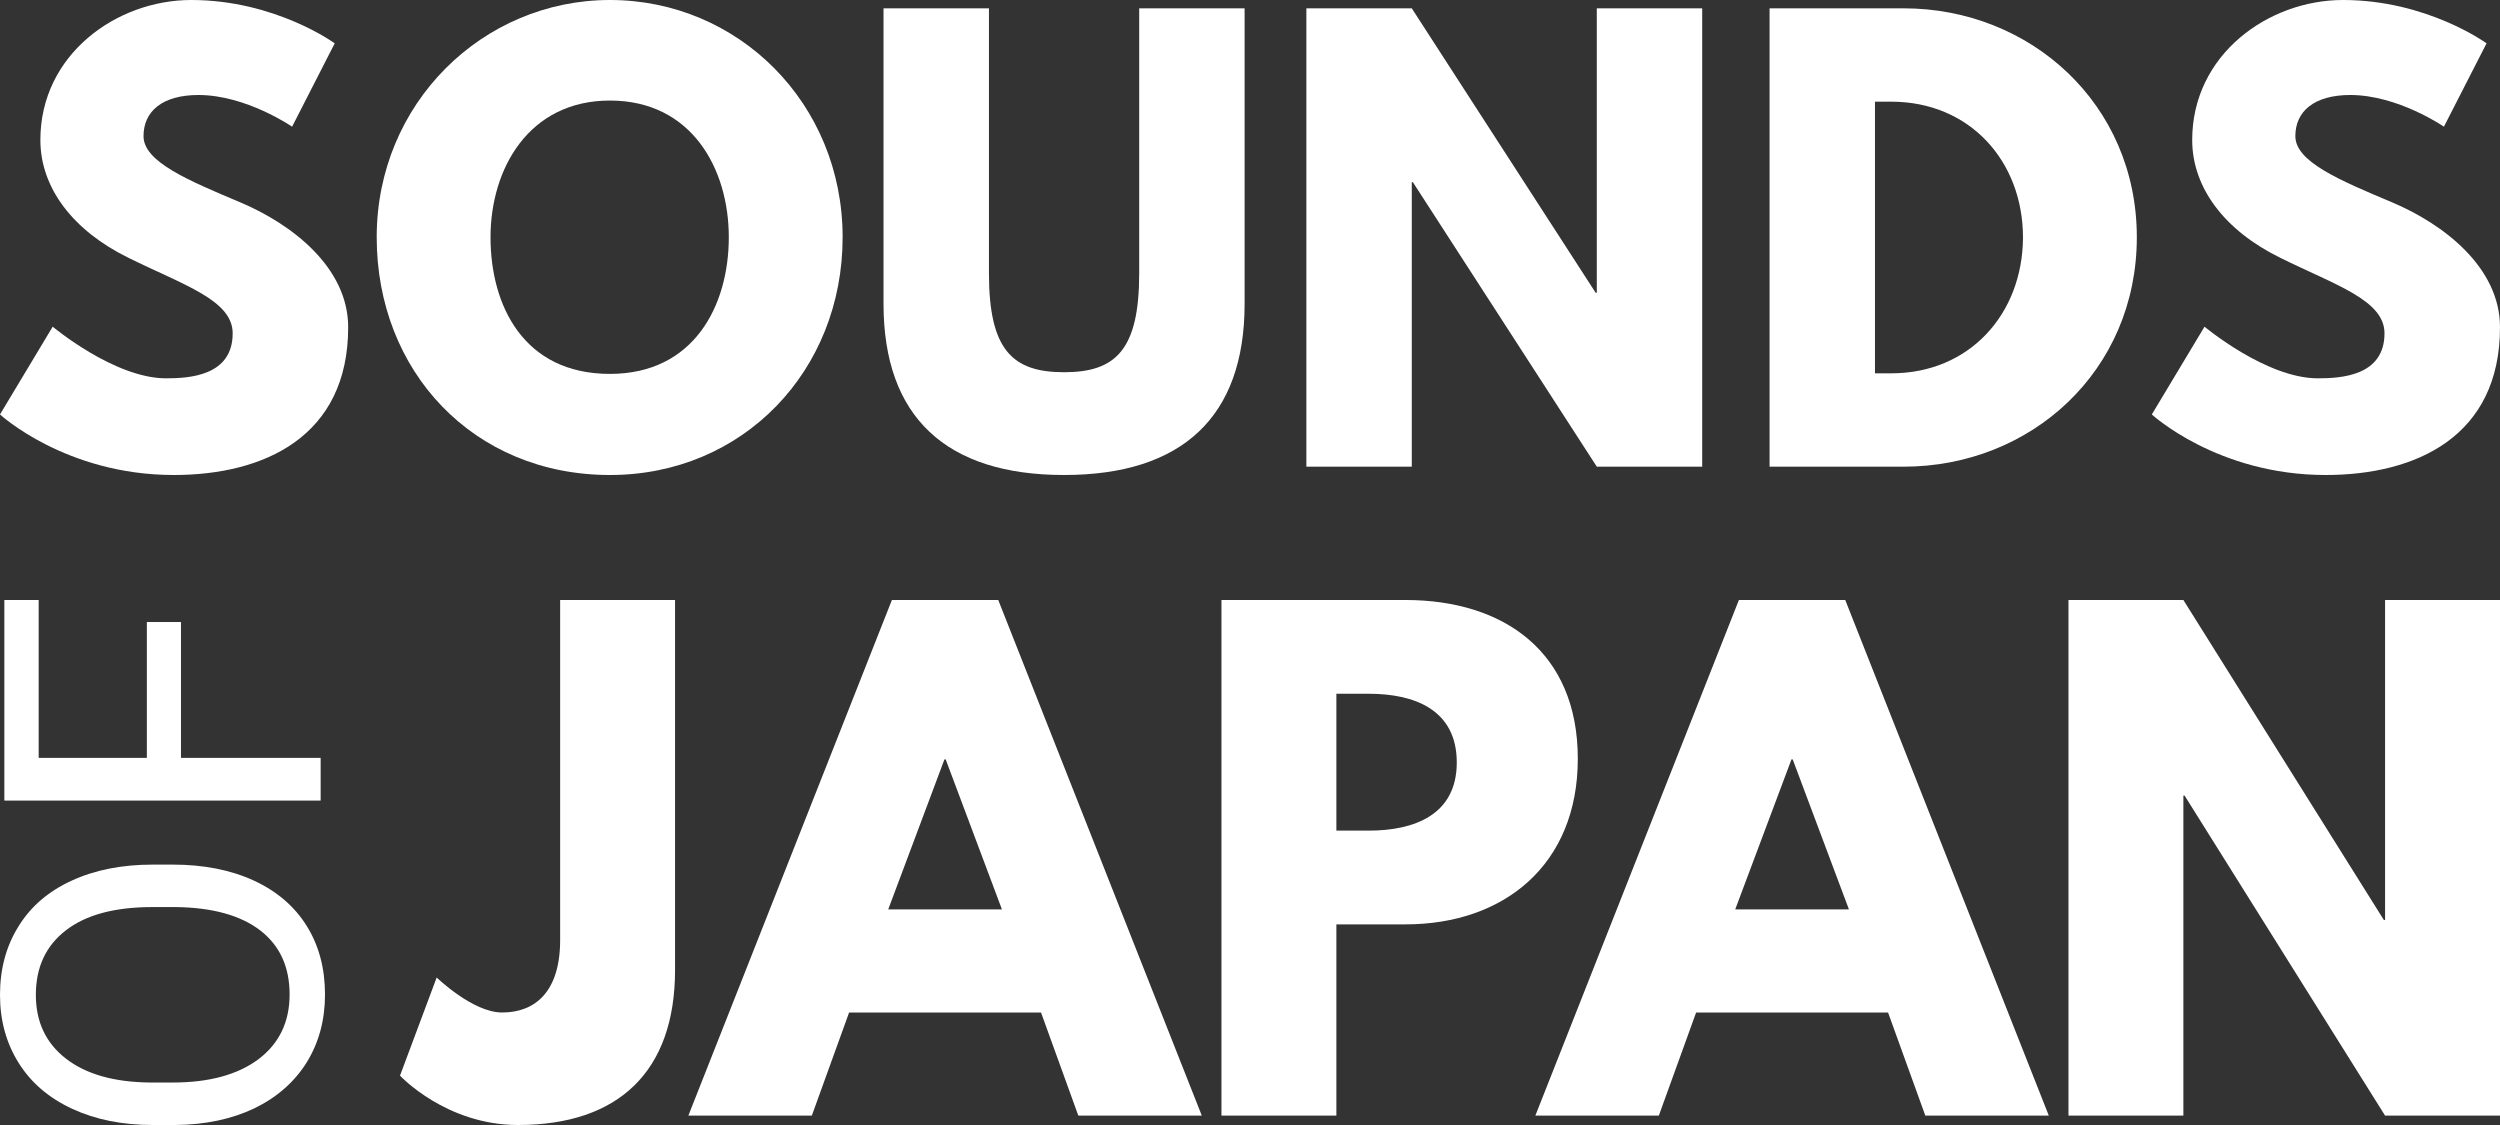
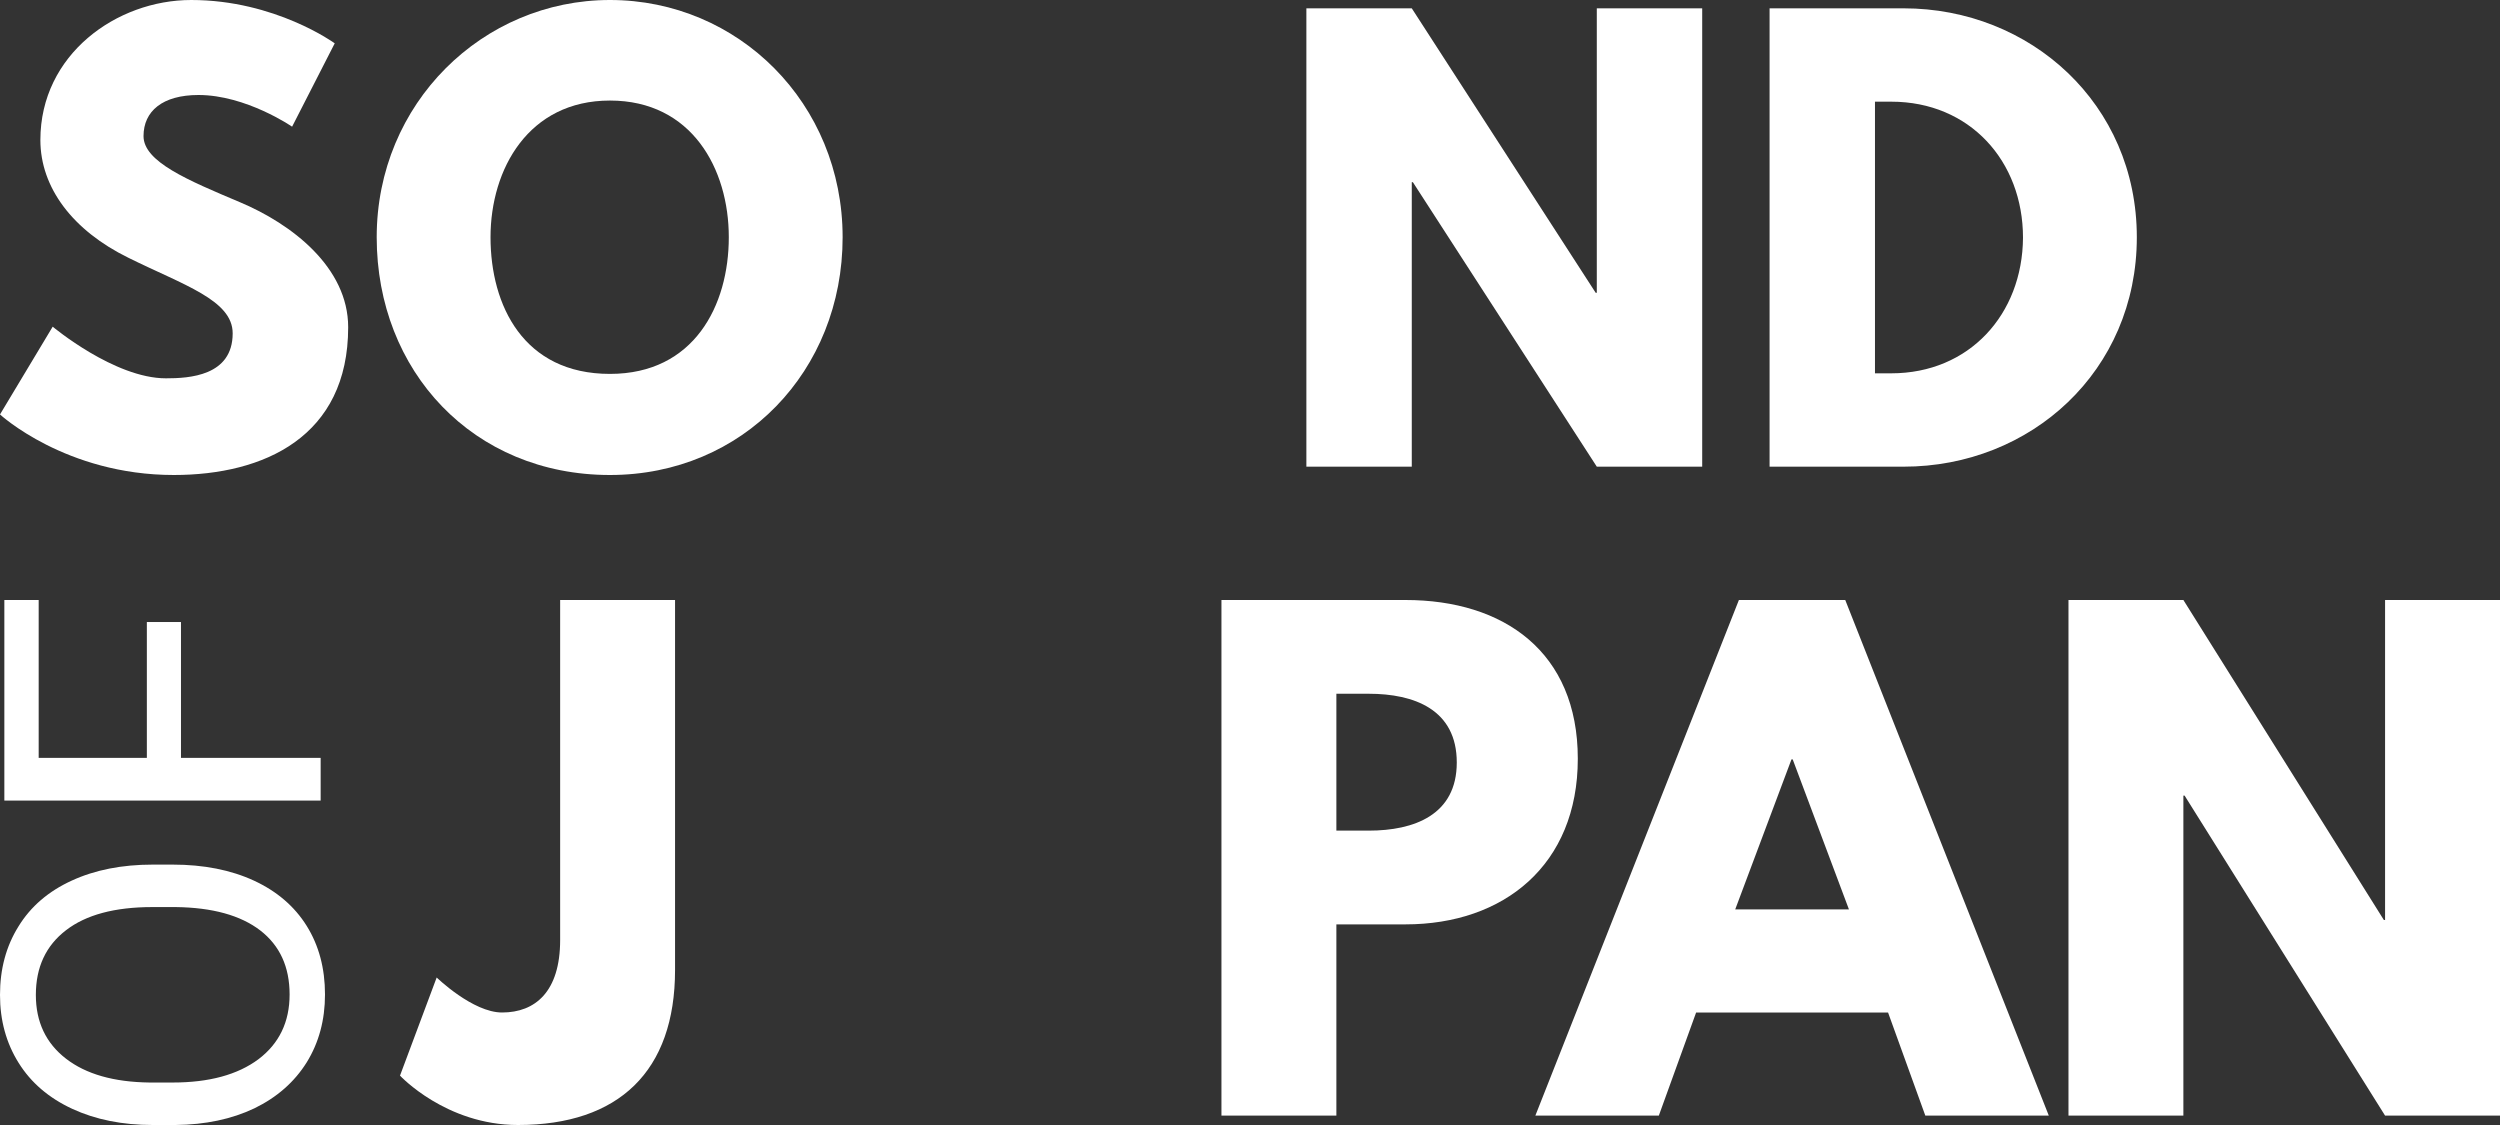
<svg xmlns="http://www.w3.org/2000/svg" width="100" height="45" viewBox="0 0 100 45" fill="none">
  <rect x="0" y="0" width="100" height="45" fill="#333333" stroke="none" />
  <path d="M7.648 0C4.665 0 1.615 2.178 1.615 5.6C1.615 7.511 2.916 9.222 5.136 10.311C7.334 11.4 9.307 12 9.307 13.333C9.307 15.044 7.558 15.133 6.638 15.133C4.575 15.133 2.108 13.067 2.108 13.067L0 16.578C0 16.578 2.624 19 6.952 19C10.563 19 13.927 17.467 13.927 13.089C13.927 10.689 11.662 8.956 9.599 8.089C7.491 7.2 5.741 6.467 5.741 5.444C5.741 4.444 6.504 3.8 7.939 3.8C9.845 3.8 11.684 5.067 11.684 5.067L13.389 1.733C13.389 1.733 11.012 0 7.648 0Z" fill="white" />
  <path d="M15.068 9.489C15.068 14.844 18.926 19 24.398 19C29.713 19 33.705 14.844 33.705 9.489C33.705 4.133 29.534 0 24.398 0C19.307 0 15.068 4.133 15.068 9.489ZM19.621 9.489C19.621 6.756 21.146 4.022 24.398 4.022C27.672 4.022 29.152 6.756 29.152 9.489C29.152 12.222 27.762 14.956 24.398 14.956C20.944 14.956 19.621 12.222 19.621 9.489Z" fill="white" />
-   <path d="M49.784 0.333H45.568V10.933C45.568 14 44.626 14.889 42.563 14.889C40.499 14.889 39.558 14 39.558 10.933V0.333H35.341V12.156C35.341 16.689 37.853 19 42.563 19C47.273 19 49.784 16.689 49.784 12.156V0.333Z" fill="white" />
  <path d="M56.471 7.289H56.516L63.872 18.667H68.088V0.333H63.872V11.711H63.827L56.471 0.333H52.255V18.667H56.471V7.289Z" fill="white" />
  <path d="M70.783 0.333V18.667H76.143C81.234 18.667 85.473 14.844 85.473 9.489C85.473 4.156 81.212 0.333 76.143 0.333H70.783ZM74.999 14.933V4.067H75.65C78.79 4.067 80.92 6.444 80.92 9.511C80.898 12.578 78.767 14.933 75.65 14.933H74.999Z" fill="white" />
-   <path d="M93.72 0C90.738 0 87.688 2.178 87.688 5.6C87.688 7.511 88.988 9.222 91.209 10.311C93.406 11.4 95.38 12 95.38 13.333C95.38 15.044 93.631 15.133 92.711 15.133C90.648 15.133 88.181 13.067 88.181 13.067L86.073 16.578C86.073 16.578 88.697 19 93.025 19C96.636 19 100 17.467 100 13.089C100 10.689 97.735 8.956 95.672 8.089C93.563 7.2 91.814 6.467 91.814 5.444C91.814 4.444 92.577 3.8 94.012 3.8C95.918 3.8 97.757 5.067 97.757 5.067L99.462 1.733C99.462 1.733 97.085 0 93.72 0Z" fill="white" />
  <path d="M6.908 34.584C8.148 34.584 9.232 34.798 10.158 35.225C11.079 35.652 11.783 36.257 12.27 37.039C12.757 37.822 13 38.735 13 39.779C13 40.799 12.757 41.703 12.27 42.492C11.778 43.28 11.079 43.894 10.176 44.333C9.266 44.766 8.215 44.988 7.021 45L6.109 45C4.892 45 3.818 44.784 2.885 44.351C1.952 43.918 1.24 43.307 0.747 42.518C0.249 41.724 -1.82862e-07 40.817 -2.27444e-07 39.797C-2.72803e-07 38.759 0.246 37.846 0.739 37.057C1.225 36.263 1.935 35.652 2.868 35.225C3.795 34.798 4.875 34.584 6.109 34.584L6.908 34.584ZM6.092 36.283C4.591 36.283 3.441 36.592 2.642 37.208C1.836 37.825 1.434 38.688 1.434 39.797C1.434 40.876 1.836 41.727 2.642 42.349C3.441 42.966 4.553 43.283 5.979 43.301L6.908 43.301C8.363 43.301 9.507 42.99 10.341 42.367C11.169 41.739 11.584 40.876 11.584 39.779C11.584 38.676 11.193 37.822 10.41 37.217C9.623 36.612 8.496 36.301 7.03 36.283L6.092 36.283Z" fill="white" />
  <path d="M7.239 24.881L7.239 30.315L12.826 30.315L12.826 32.023L0.174 32.023L0.174 24L1.547 24L1.547 30.315L5.874 30.315L5.874 24.881L7.239 24.881Z" fill="white" />
  <path d="M27.002 24H22.406V37.6C22.406 39.675 21.403 40.5 20.083 40.5C18.91 40.5 17.467 39.1 17.467 39.1L16 43.025C16 43.025 17.834 45 20.719 45C24.753 45 27.002 42.85 27.002 38.8V24Z" fill="white" />
-   <path d="M39.93 24H35.676L27.534 44.625H32.473L33.964 40.5H41.641L43.133 44.625H48.072L39.93 24ZM40.077 36.375H35.529L37.778 30.375H37.827L40.077 36.375Z" fill="white" />
  <path d="M48.858 24V44.625H53.455V36.975H56.218C60.154 36.975 63.112 34.6 63.112 30.35C63.112 26.075 60.154 24 56.218 24H48.858ZM53.455 33.225V27.75H54.751C56.56 27.75 58.271 28.375 58.271 30.5C58.271 32.6 56.56 33.225 54.751 33.225H53.455Z" fill="white" />
  <path d="M73.81 24H69.556L61.414 44.625H66.353L67.845 40.5H75.522L77.013 44.625H81.952L73.81 24ZM73.957 36.375H69.409L71.659 30.375H71.708L73.957 36.375Z" fill="white" />
  <path d="M87.335 31.825H87.384L95.403 44.625H100V24H95.403V36.8H95.355L87.335 24H82.739V44.625H87.335V31.825Z" fill="white" />
</svg>